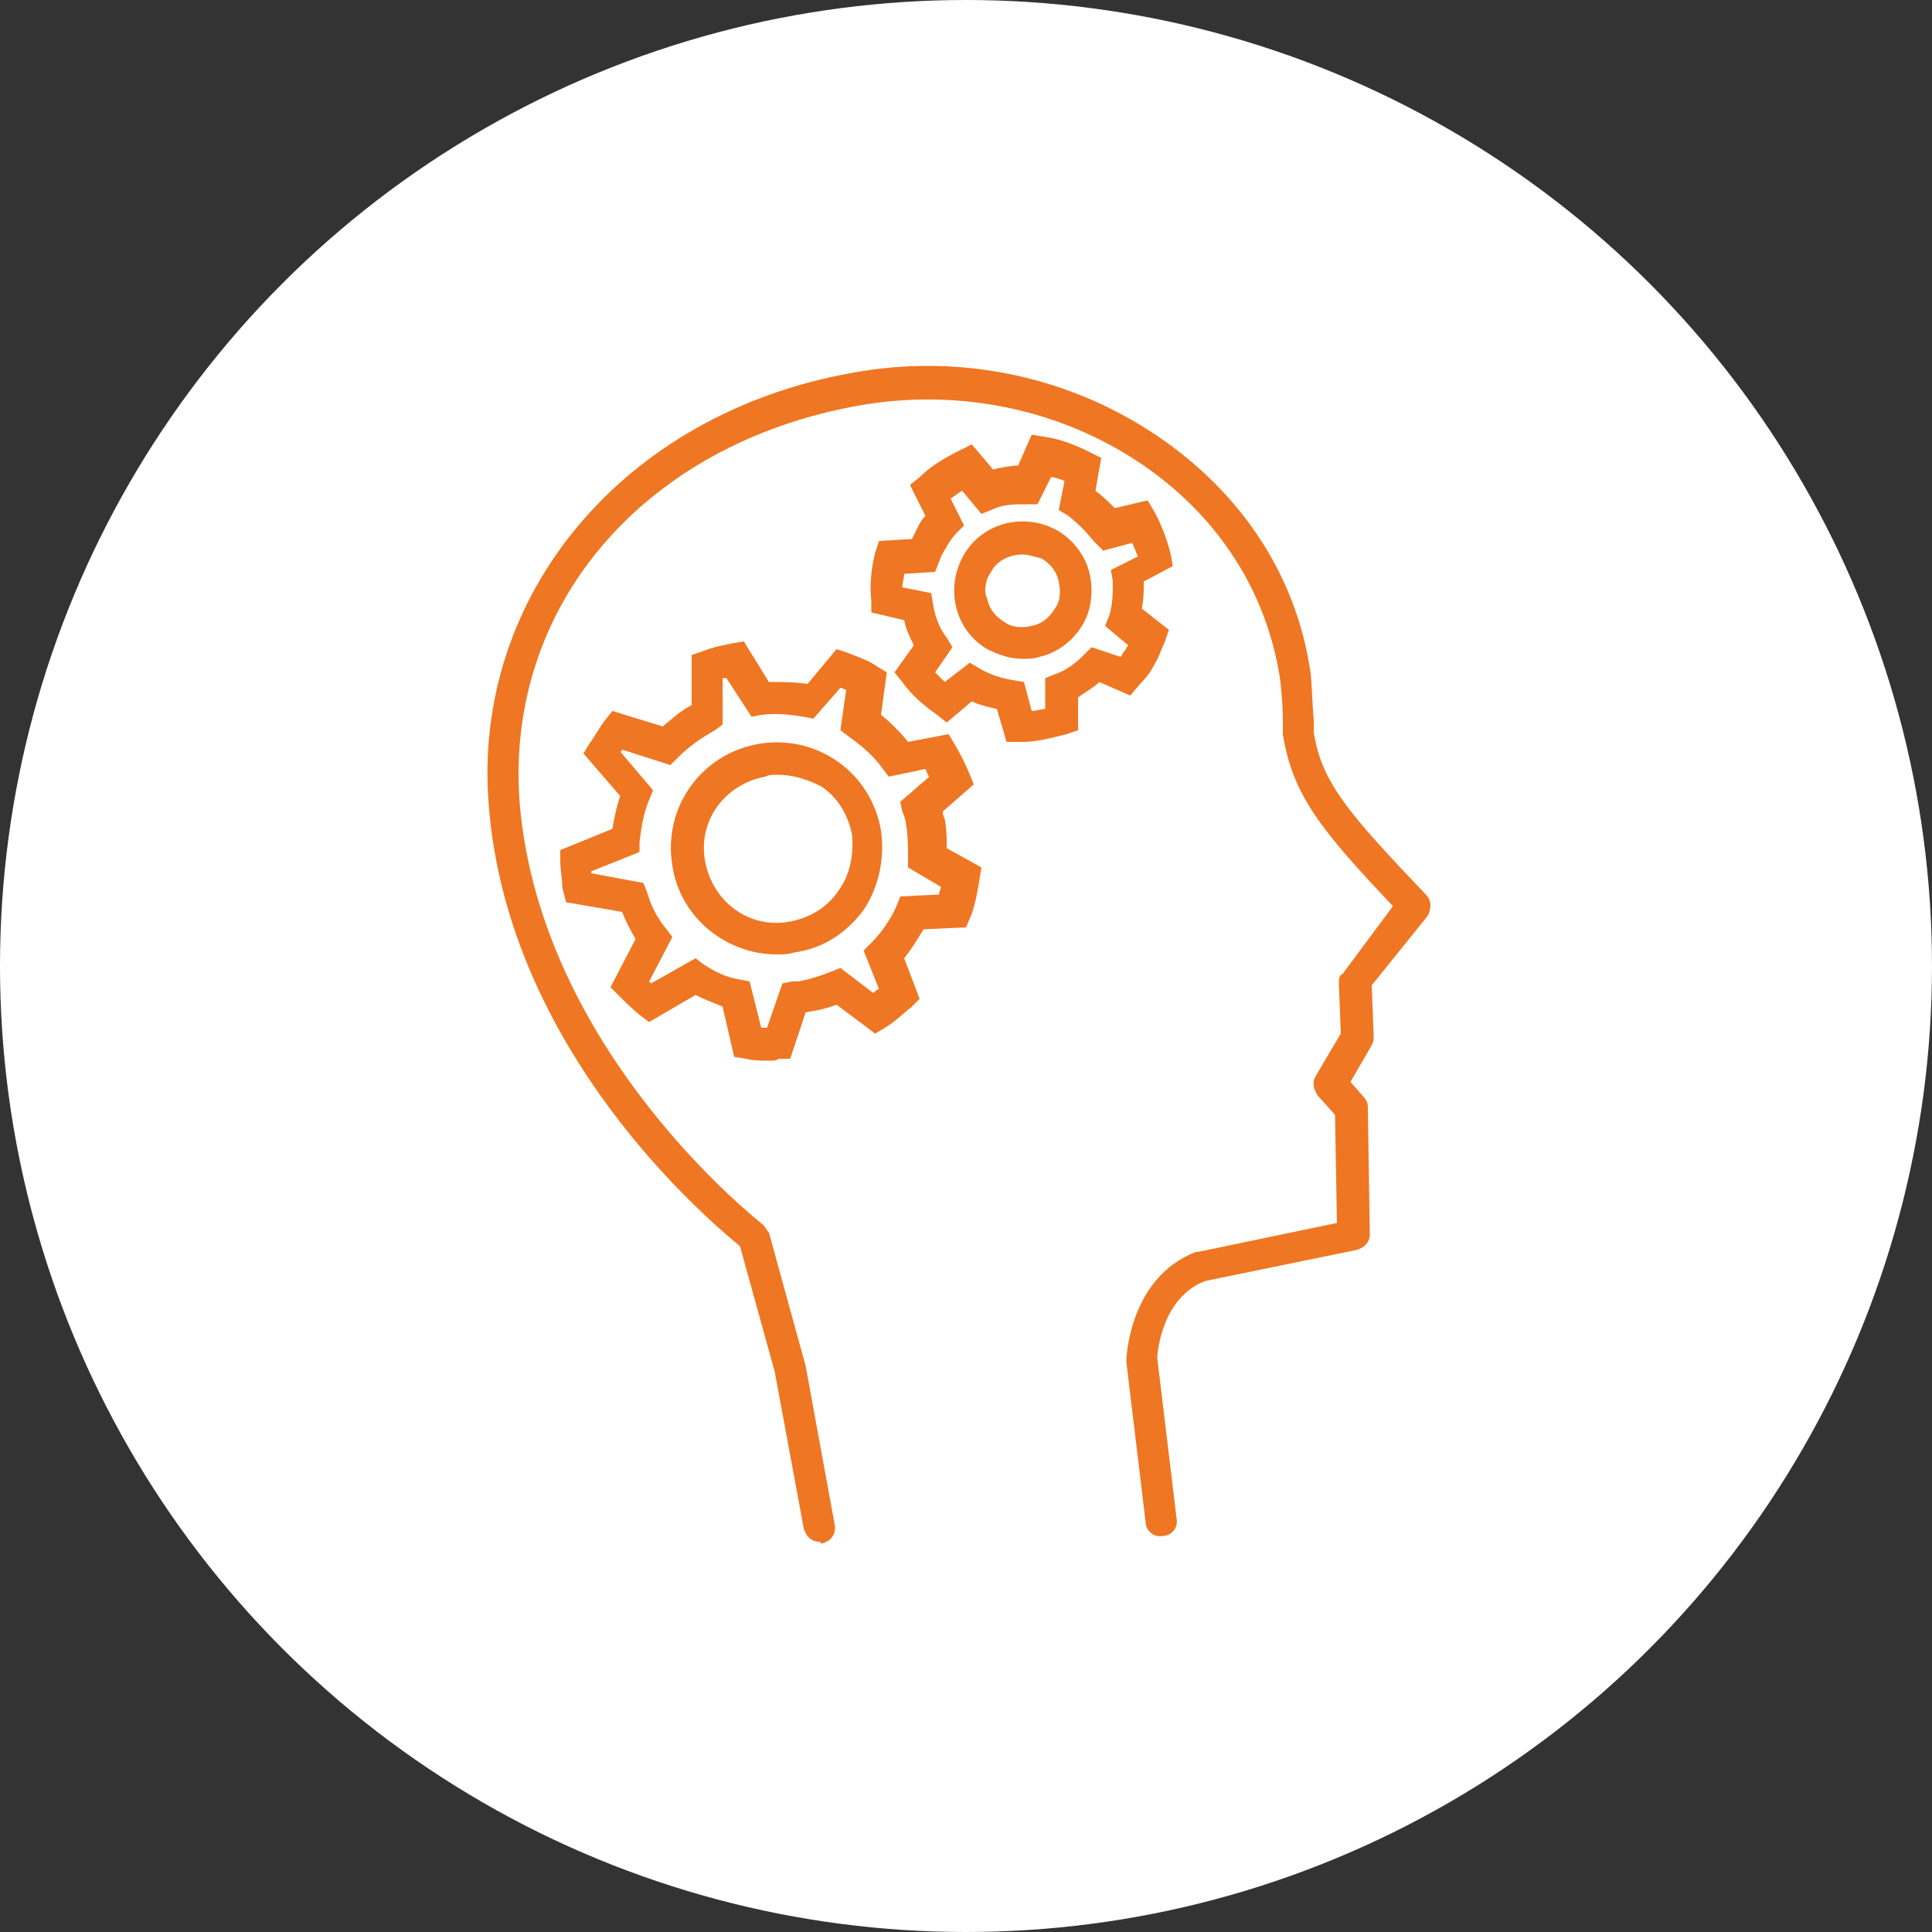
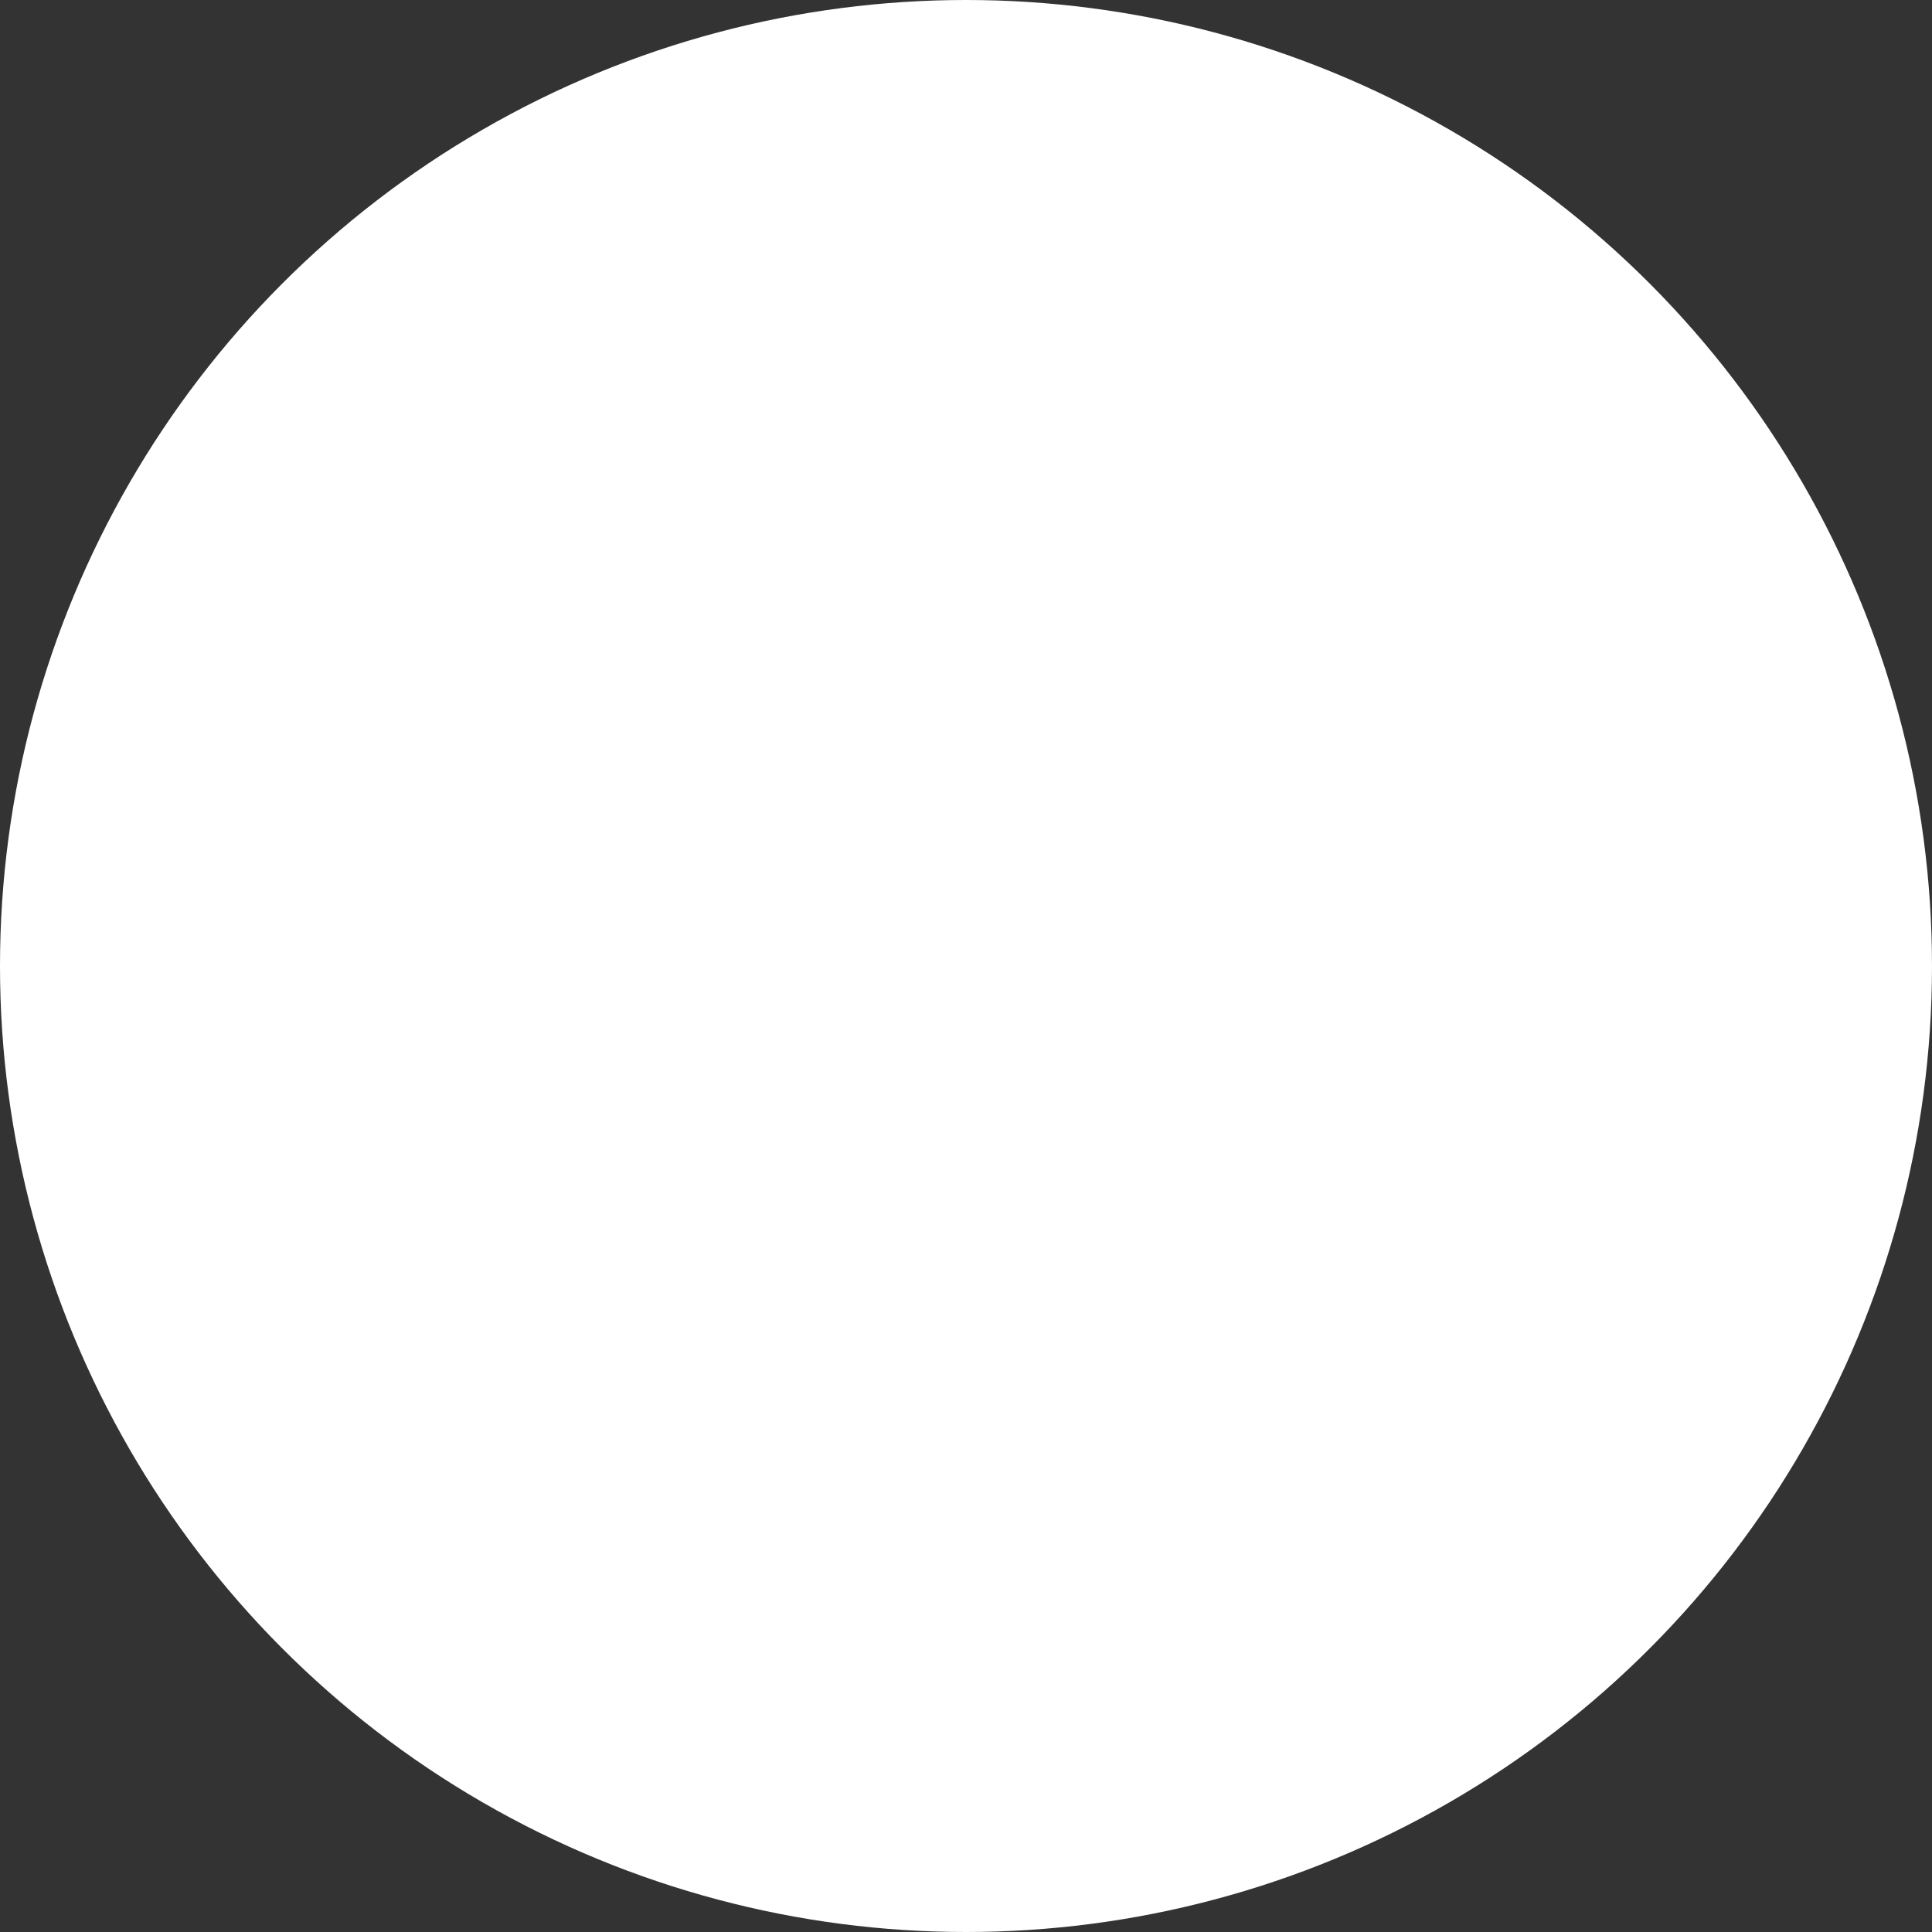
<svg xmlns="http://www.w3.org/2000/svg" version="1.1" id="Layer_1" x="0px" y="0px" viewBox="0 0 100 100" style="enable-background:new 0 0 100 100;" xml:space="preserve">
  <rect x="0" y="0" width="100" height="100" fill="#333333" stroke="none" />
  <style type="text/css">
	.st0{fill:#FFFFFF;}
	.st1{fill:#EF7622;}
</style>
  <circle class="st0" cx="50" cy="50" r="50" />
  <g>
    <g>
-       <path class="st1" d="M42.4,79.8c-0.4,0-0.7-0.3-0.8-0.7L40.1,71l-1.8-6.5c-1.7-1.4-12-10.1-13-22.8c-0.9-10.9,7-20.3,18.8-22.4    c5.4-1,10.9,0.1,15.4,3c4.5,2.9,7.5,7.2,8.3,12.3c0.1,0.5,0.1,1.5,0.2,2.7l0,0.6c0.4,2.6,1.8,4.2,5.8,8.4c0.3,0.3,0.3,0.7,0.1,1.1    L71,51l0.1,2.6c0,0.2,0,0.3-0.1,0.5L69.9,56l0.7,0.8c0.1,0.1,0.2,0.3,0.2,0.5l0.1,6.6c0,0.4-0.3,0.7-0.7,0.8l-7.8,1.6    c-2.2,0.8-2.5,3.6-2.5,4l1,8.3c0.1,0.5-0.3,0.9-0.7,0.9c-0.5,0.1-0.9-0.3-0.9-0.7l-1-8.3c0,0,0-0.1,0-0.1c0-0.2,0.2-4.3,3.6-5.6    c0,0,0.1,0,0.1,0l7.2-1.5l-0.1-5.6l-0.9-1c-0.2-0.3-0.3-0.7-0.1-1l1.3-2.2l-0.1-2.6c0-0.2,0-0.4,0.2-0.5l2.6-3.5    c-3.8-4-5.2-5.8-5.7-8.9l0-0.7c0-0.8-0.1-2-0.2-2.5c-0.8-4.6-3.5-8.5-7.6-11.1c-4.1-2.6-9.2-3.6-14.2-2.7    c-11.1,2-18.3,10.4-17.5,20.6C28,54.5,39.4,63.3,39.5,63.4c0.1,0.1,0.2,0.3,0.3,0.4l1.9,6.9l1.5,8.2c0.1,0.5-0.2,0.9-0.7,1    C42.5,79.8,42.4,79.8,42.4,79.8z" />
-     </g>
+       </g>
    <g>
      <g>
-         <path class="st1" d="M52.9,38.4c-0.1,0-0.1,0-0.2,0l-0.6,0l-0.5-1.7c-0.4-0.1-0.9-0.2-1.3-0.4L49,37.4L48.5,37     c-0.7-0.5-1.3-1-1.8-1.7l-0.4-0.5l1-1.4c-0.2-0.4-0.4-0.8-0.5-1.3l-1.7-0.4l0-0.6c-0.1-0.8,0-1.7,0.2-2.5l0.2-0.6l1.7-0.1     c0.1-0.2,0.2-0.4,0.3-0.6c0.1-0.2,0.2-0.4,0.4-0.6l-0.8-1.6l0.5-0.4c0.6-0.6,1.3-1,2.1-1.4l0.6-0.3l1.1,1.3     c0.4-0.1,0.9-0.2,1.3-0.2l0.7-1.6l0.6,0.1c0.8,0.1,1.6,0.4,2.4,0.8l0.6,0.3l-0.3,1.7c0.4,0.3,0.7,0.6,1,0.9l1.7-0.4l0.3,0.5     c0.4,0.7,0.7,1.5,0.9,2.3l0.1,0.6l-1.5,0.8c0,0.5,0,0.9-0.1,1.4l1.4,1.1l-0.2,0.6c-0.2,0.4-0.3,0.8-0.5,1.1     c-0.2,0.4-0.4,0.7-0.7,1L58.5,36l-1.6-0.7c-0.3,0.3-0.7,0.5-1.1,0.8l0,1.7L55.2,38C54.4,38.2,53.7,38.4,52.9,38.4z M50.2,34.3     l0.5,0.3c0.5,0.3,1.1,0.5,1.7,0.6l0.6,0.1l0.4,1.5c0.2,0,0.5-0.1,0.7-0.1l0-1.6l0.5-0.2c0.6-0.2,1.1-0.6,1.5-1l0.4-0.4L58,34     c0.1-0.1,0.1-0.2,0.2-0.3c0.1-0.1,0.1-0.2,0.2-0.3l-1.2-1l0.2-0.5c0.2-0.6,0.2-1.2,0.2-1.8l-0.1-0.6l1.4-0.7     c-0.1-0.2-0.2-0.5-0.3-0.7l-1.5,0.4L56.6,28c-0.4-0.5-0.8-0.9-1.3-1.3l-0.5-0.3l0.3-1.5c-0.2-0.1-0.5-0.2-0.7-0.2l-0.7,1.4     l-0.6,0c-0.6,0-1.2,0-1.8,0.3l-0.5,0.2l-1-1.2c-0.2,0.1-0.4,0.3-0.6,0.4l0.7,1.4l-0.4,0.4c-0.2,0.2-0.4,0.5-0.5,0.7     c-0.2,0.3-0.3,0.5-0.4,0.8l-0.2,0.5l-1.6,0.1c0,0.2-0.1,0.5-0.1,0.7l1.5,0.3l0.1,0.6c0.1,0.6,0.3,1.2,0.7,1.7l0.3,0.5l-0.9,1.3     c0.2,0.2,0.3,0.3,0.5,0.5L50.2,34.3z" />
-         <path class="st1" d="M52.9,34.1c-0.6,0-1.2-0.2-1.8-0.5l0,0c-1.7-1-2.2-3.2-1.2-4.9c1-1.7,3.2-2.2,4.9-1.2     c0.8,0.5,1.4,1.3,1.6,2.2c0.2,0.9,0.1,1.9-0.4,2.7c-0.5,0.8-1.3,1.4-2.2,1.6C53.5,34.1,53.2,34.1,52.9,34.1z M52.9,28.7     c-0.6,0-1.3,0.3-1.6,0.9C51,30,50.9,30.6,51.1,31c0.1,0.5,0.4,0.9,0.9,1.2h0c0.4,0.3,0.9,0.3,1.4,0.2c0.5-0.1,0.9-0.4,1.2-0.9     c0.3-0.4,0.3-0.9,0.2-1.4c-0.1-0.5-0.4-0.9-0.9-1.2C53.5,28.8,53.2,28.7,52.9,28.7z" />
-       </g>
+         </g>
      <g>
-         <path class="st1" d="M39.8,54.9c-0.4,0-0.8,0-1.2-0.1l-0.6-0.1l-0.6-2.6c-0.5-0.2-1-0.4-1.4-0.6l-2.4,1.4l-0.4-0.3     c-0.4-0.3-0.8-0.7-1.2-1.1l-0.4-0.4l1.3-2.5c-0.3-0.5-0.5-0.9-0.7-1.4l-2.9-0.5l-0.2-0.8C29.1,45.4,29,45,29,44.6l0-0.6l2.7-1.1     c0.1-0.6,0.2-1.1,0.4-1.7l-1.9-2.2l0.3-0.5c0.3-0.4,0.5-0.8,0.8-1.2l0.4-0.5l2.6,0.8c0.5-0.4,0.9-0.8,1.5-1.1l0-2.6l0.6-0.2     c0.5-0.2,1-0.3,1.5-0.4l0.6-0.1l1.3,2.1c0.7,0,1.3,0,2,0.1l1.5-1.8l0.6,0.2c0.5,0.2,1.1,0.4,1.5,0.7l0.5,0.3l-0.3,2.2     c0.5,0.4,1,0.9,1.4,1.4l2.1-0.4l0.3,0.5c0.3,0.5,0.6,1.1,0.8,1.6l0.2,0.5l-1.6,1.4c0,0.1,0,0.2,0.1,0.4c0.1,0.5,0.1,1,0.1,1.5     l1.8,1l-0.1,0.6c-0.1,0.6-0.2,1.2-0.4,1.8L50,48l-2.2,0.1c-0.3,0.5-0.6,1-1,1.5l0.8,2.1l-0.4,0.4c-0.5,0.4-0.9,0.8-1.4,1.1     l-0.5,0.3L43.3,52c-0.5,0.2-1,0.3-1.6,0.4l-0.8,2.4l-0.6,0C40.2,54.9,40,54.9,39.8,54.9z M40.3,54L40.3,54L40.3,54z M39.4,53.2     c0.1,0,0.2,0,0.3,0l0.8-2.3l0.5-0.1c0.1,0,0.2,0,0.3,0c0.6-0.1,1.2-0.3,1.7-0.5l0.5-0.2l1.7,1.3c0.1-0.1,0.2-0.2,0.3-0.2l-0.8-2     l0.4-0.4c0.5-0.5,1-1.2,1.3-1.9l0.2-0.5l2-0.1c0-0.1,0.1-0.3,0.1-0.4l-1.7-1l0-0.5c0-0.6,0-1.1-0.1-1.7c0-0.2-0.1-0.5-0.2-0.7     l-0.1-0.5l1.5-1.3c-0.1-0.1-0.1-0.2-0.2-0.4l-1.9,0.4l-0.3-0.4c-0.5-0.7-1.1-1.2-1.8-1.7l-0.4-0.3l0.3-2.1     c-0.1,0-0.2-0.1-0.3-0.1l-1.4,1.6l-0.5-0.1C41,37,40.2,36.9,39.4,37l-0.5,0.1l-1.3-2c-0.1,0-0.1,0-0.2,0l0,2.4L37,37.8     c-0.7,0.4-1.3,0.8-1.9,1.4l-0.4,0.4l-2.5-0.8c0,0,0,0.1-0.1,0.1l1.7,2l-0.2,0.5c-0.3,0.7-0.4,1.4-0.5,2.2l0,0.5l-2.5,1     c0,0,0,0.1,0,0.1l2.7,0.5l0.2,0.5c0.2,0.7,0.5,1.3,1,1.9l0.3,0.4l-1.2,2.3c0,0,0.1,0.1,0.1,0.1l2.3-1.3l0.4,0.3     c0.6,0.4,1.2,0.7,1.9,0.8l0.5,0.1L39.4,53.2z" />
-         <path class="st1" d="M40.2,49.4c-2.6,0-5-1.9-5.4-4.6c-0.5-3,1.5-5.8,4.5-6.3c3-0.5,5.8,1.5,6.3,4.5c0.2,1.4-0.1,2.9-0.9,4.1     c-0.9,1.2-2.1,2-3.6,2.2l0,0C40.8,49.4,40.5,49.4,40.2,49.4z M40.2,40.1c-0.2,0-0.4,0-0.6,0.1c-2.1,0.4-3.5,2.3-3.1,4.4     c0.4,2.1,2.3,3.5,4.4,3.1l0,0c1-0.2,1.9-0.7,2.5-1.6c0.6-0.8,0.8-1.9,0.7-2.9c-0.2-1-0.7-1.9-1.6-2.5     C41.7,40.3,41,40.1,40.2,40.1z" />
-       </g>
+         </g>
    </g>
  </g>
</svg>